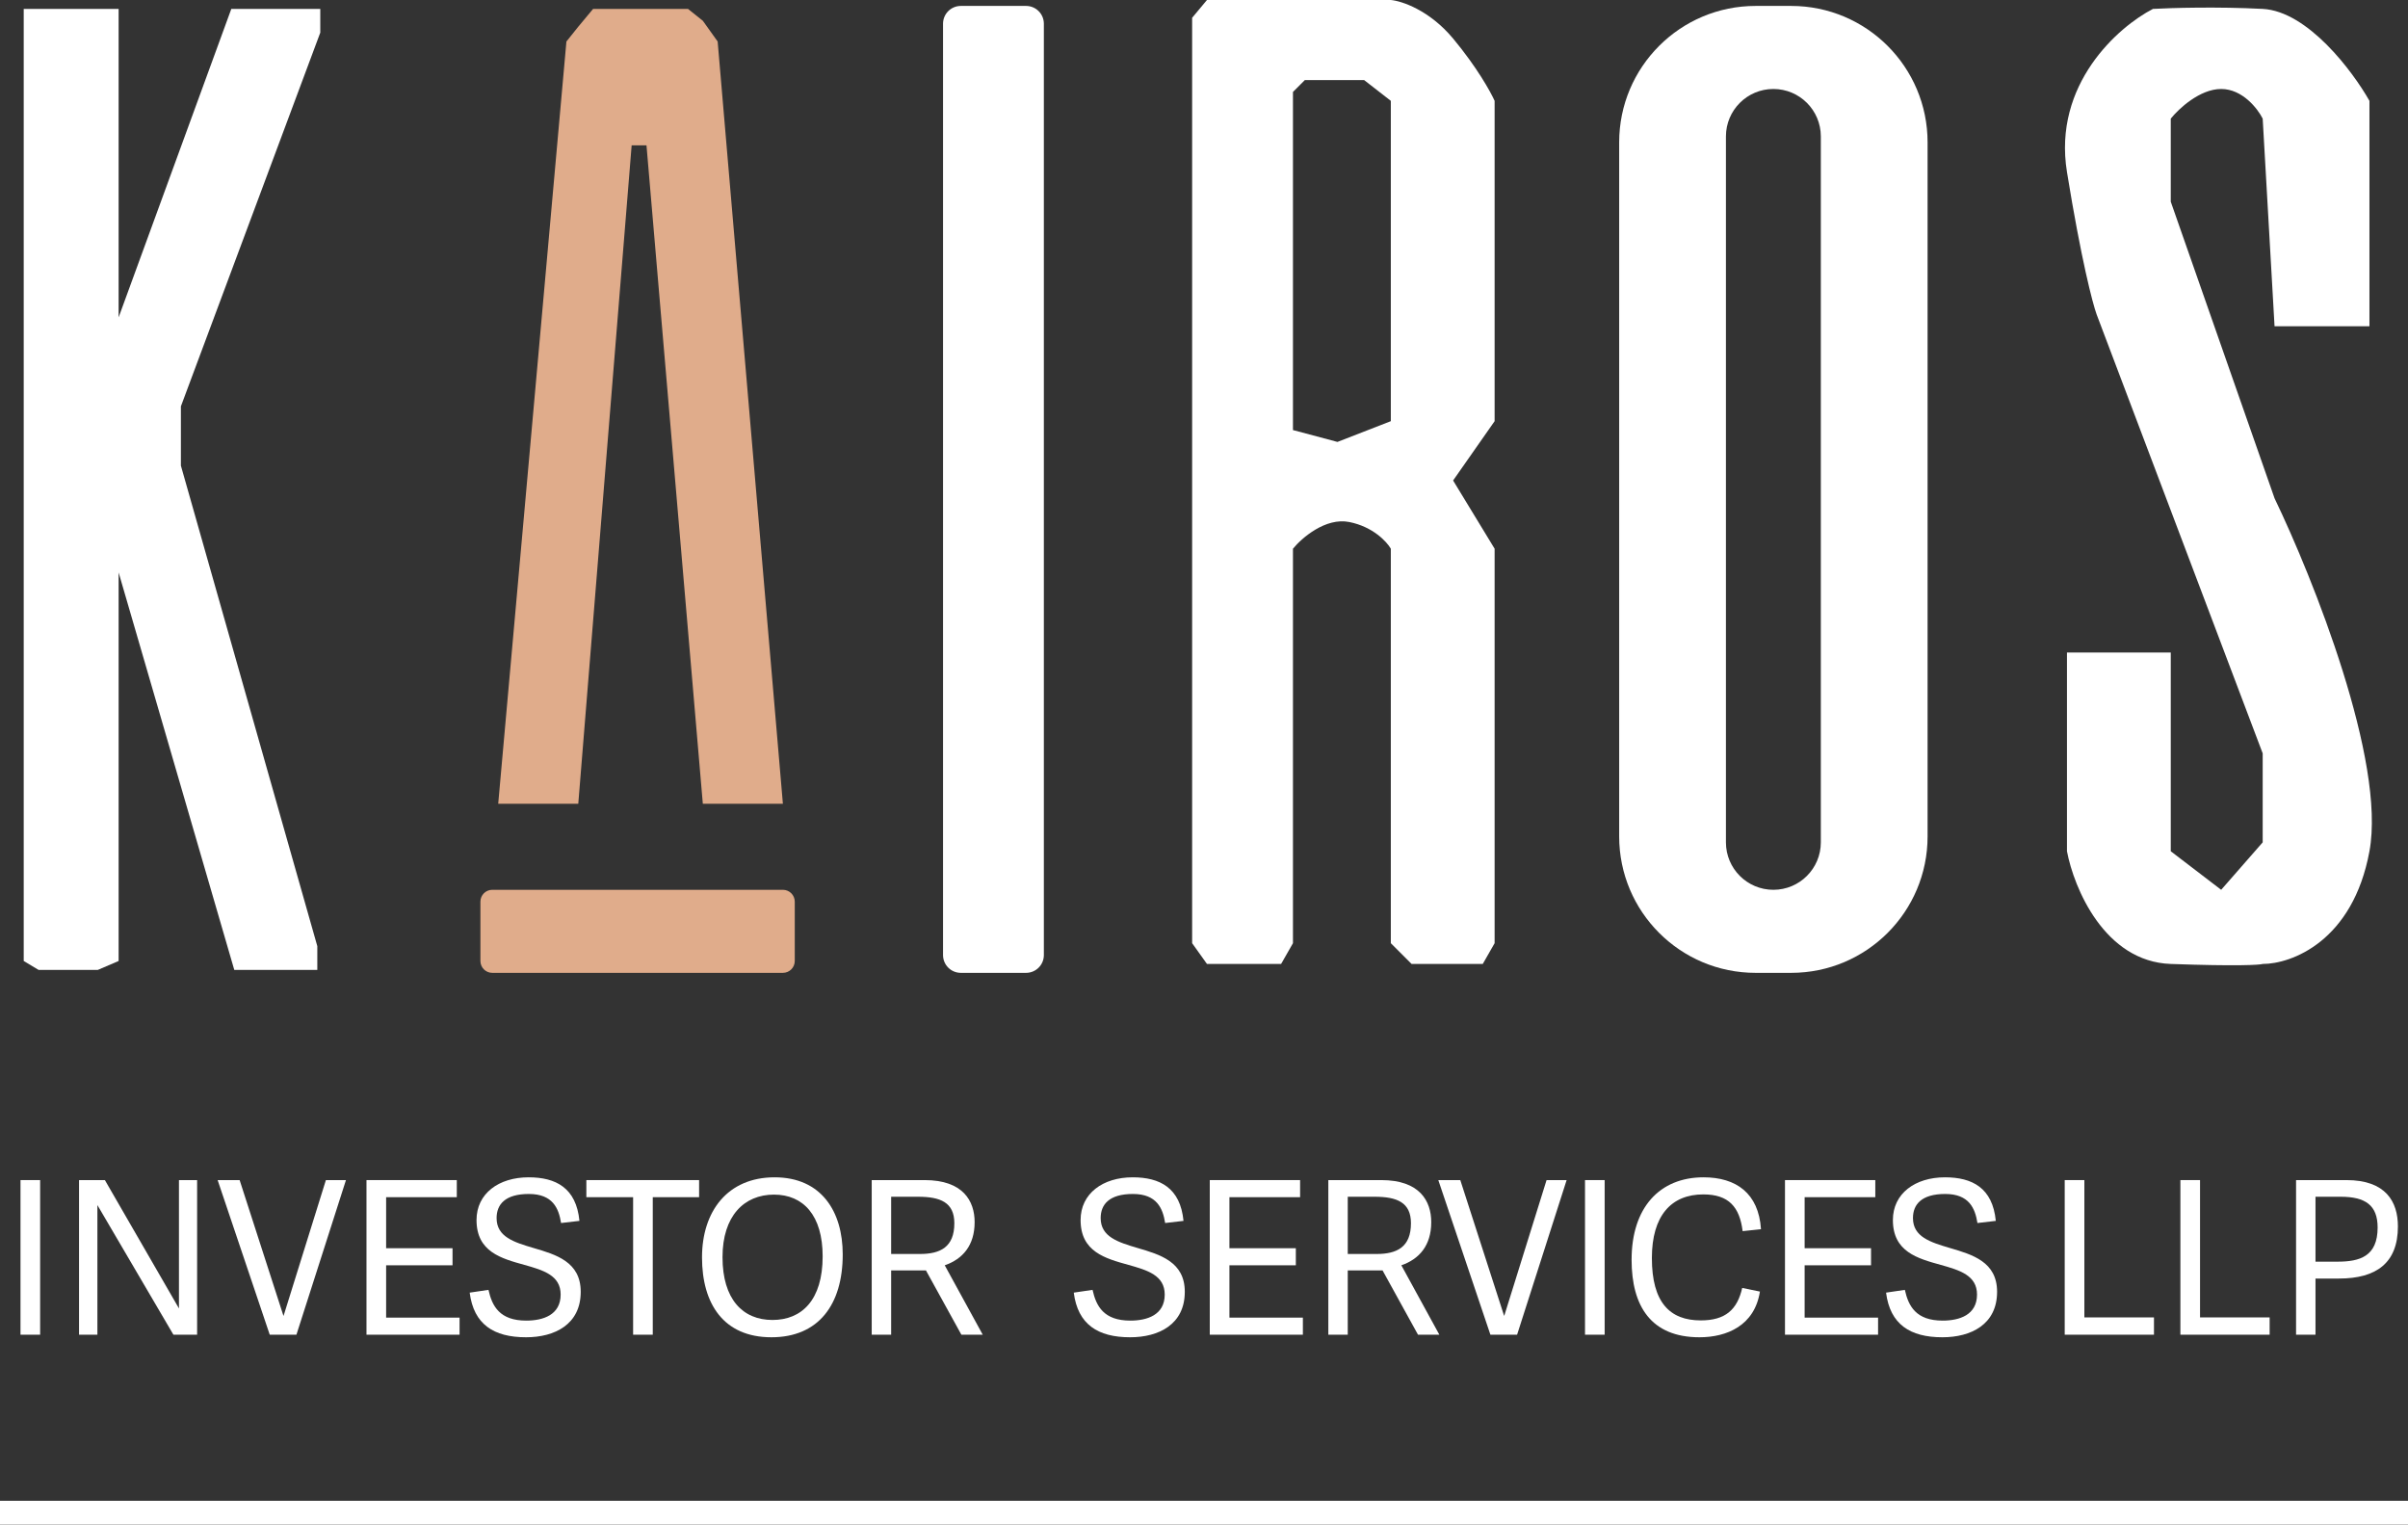
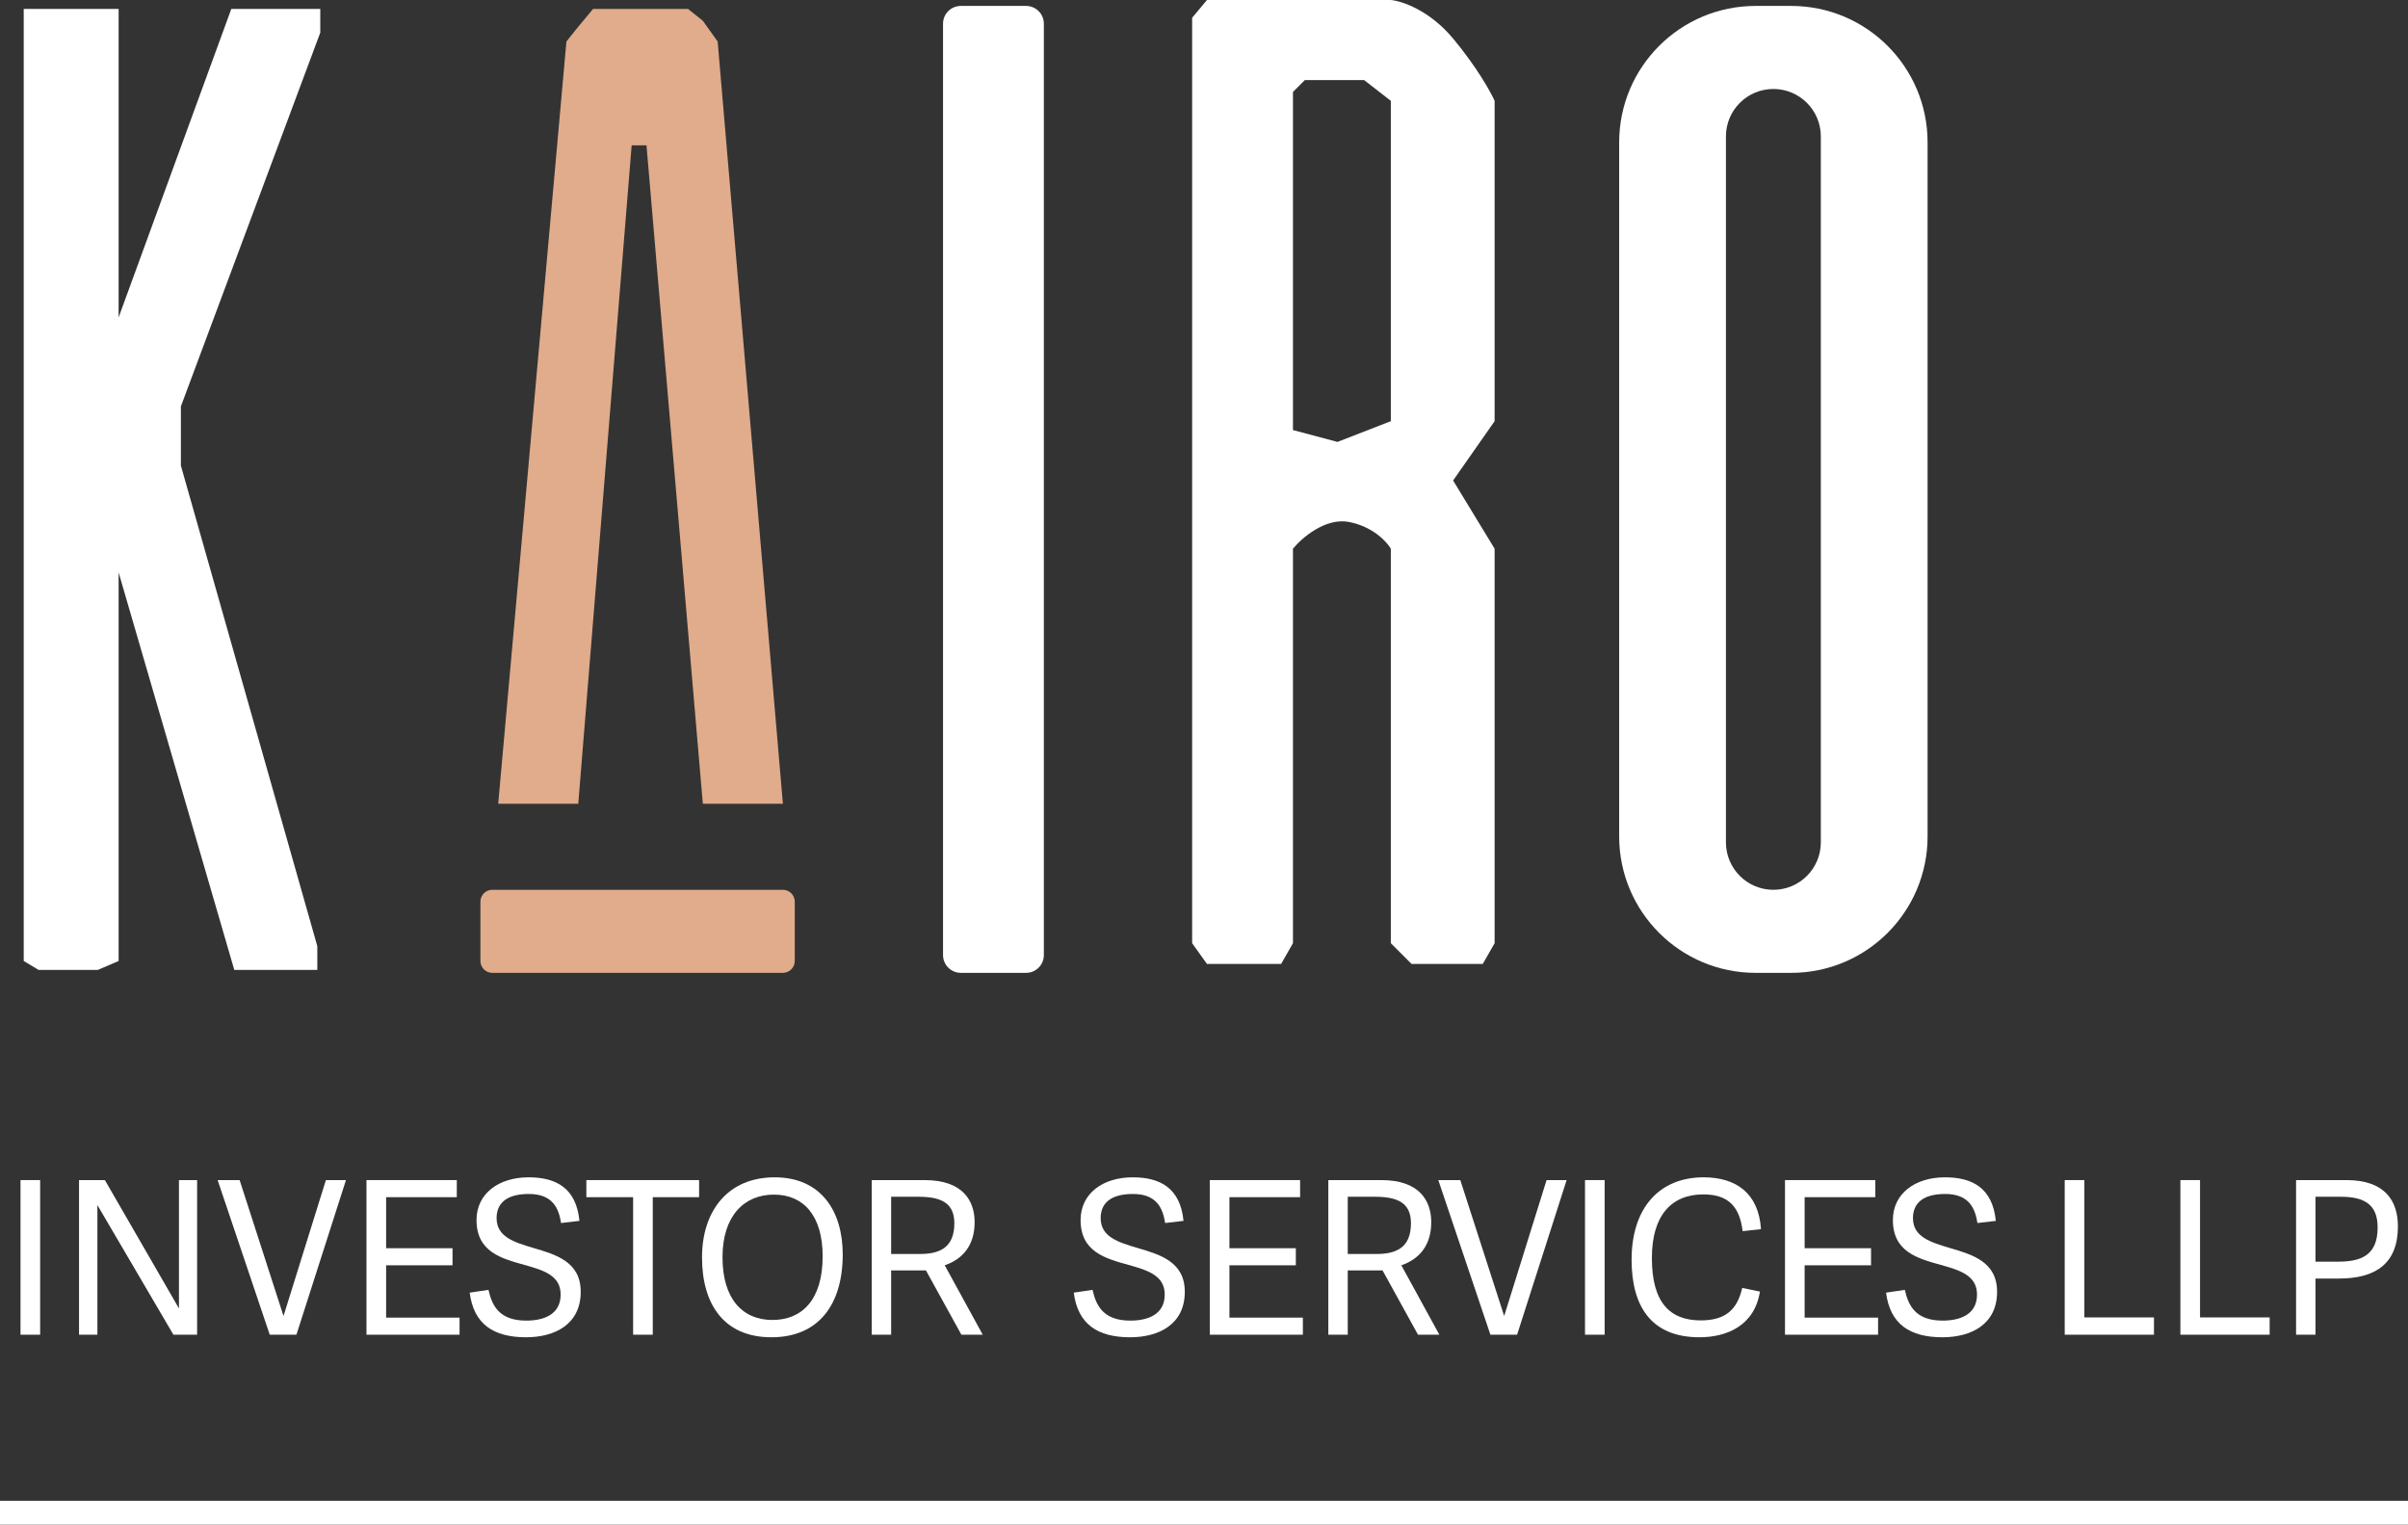
<svg xmlns="http://www.w3.org/2000/svg" width="406" height="257" viewBox="0 0 406 257" fill="none">
  <rect x="0" y="0" width="406" height="257" fill="#333333" stroke="none" />
  <g clip-path="url(#clip0_3_84)">
-     <path d="M399.5 55H383.5L381.5 20C380.667 18.333 378.1 15 374.5 15C370.9 15 367.333 18.333 366 20V34L383.5 84C390 97.5 402.3 128.3 399.5 143.5C396.7 158.7 386.333 162.5 381.5 162.5C381 162.667 377.2 162.9 366 162.5C354.8 162.1 349.667 149.667 348.5 143.5V110H366V143.5L374.5 150L381.5 142V127L353.5 53C352.833 51.167 350.9 43.8 348.5 29C346.1 14.2 357.167 4.5 363 1.5C366 1.333 373.9 1.1 381.5 1.5C389.1 1.9 396.667 12 399.5 17V55Z" fill="white" />
    <path d="M6.768 198.936V225H3.456V198.936H6.768Z" fill="white" />
    <path d="M33.234 225H29.238L16.422 203.148V225H13.326V198.936H17.683L30.174 220.572V198.936H33.234V225Z" fill="white" />
    <path d="M49.979 225H45.479L36.695 198.936H40.403L47.783 221.796H47.819L54.947 198.936H58.331L49.979 225Z" fill="white" />
    <path d="M65.102 213.3V222.12H77.486V225H61.79V198.936H77.018V201.816H65.102V210.42H76.298V213.3H65.102Z" fill="white" />
    <path d="M89.164 201.276C85.168 201.276 83.728 203.04 83.728 205.344C83.728 208.512 86.68 209.412 89.956 210.384C93.772 211.5 97.912 212.724 97.912 217.764C97.912 223.272 93.52 225.432 88.696 225.432C83.26 225.432 79.876 223.272 79.192 217.908L82.36 217.44C82.972 220.212 84.268 222.624 88.732 222.624C91.54 222.624 94.528 221.688 94.528 218.232C94.528 214.992 91.612 214.128 88.408 213.228C84.52 212.148 80.344 211.032 80.344 205.668C80.344 201.204 84.088 198.468 89.128 198.468C93.7 198.468 97.156 200.232 97.696 205.812L94.6 206.172C94.204 203.688 93.196 201.276 89.164 201.276Z" fill="white" />
    <path d="M110.059 225H106.747V201.816H98.863V198.936H117.871V201.816H110.059V225Z" fill="white" />
    <path d="M130.063 225.432C121.999 225.432 118.363 219.78 118.363 211.968C118.363 204.228 122.647 198.468 130.603 198.468C138.487 198.468 142.087 204.228 142.087 211.464C142.087 219.924 138.019 225.432 130.063 225.432ZM130.243 222.516C135.175 222.516 138.703 219.168 138.703 211.788C138.703 204.912 135.463 201.384 130.495 201.384C125.455 201.384 121.819 204.984 121.819 211.932C121.819 218.988 125.203 222.516 130.243 222.516Z" fill="white" />
    <path d="M159.287 213.3L165.695 225H162.095L156.119 214.164H150.251V225H146.975V198.936H155.903C162.383 198.936 164.327 202.464 164.327 206.028C164.327 209.952 162.311 212.256 159.287 213.3ZM150.251 211.392H155.111C158.531 211.392 160.907 210.24 160.907 206.208C160.907 202.68 158.531 201.744 154.787 201.744H150.251V211.392Z" fill="white" />
    <path d="M191.014 201.276C187.018 201.276 185.578 203.04 185.578 205.344C185.578 208.512 188.53 209.412 191.806 210.384C195.622 211.5 199.762 212.724 199.762 217.764C199.762 223.272 195.37 225.432 190.546 225.432C185.11 225.432 181.726 223.272 181.042 217.908L184.21 217.44C184.822 220.212 186.118 222.624 190.582 222.624C193.39 222.624 196.378 221.688 196.378 218.232C196.378 214.992 193.462 214.128 190.258 213.228C186.37 212.148 182.194 211.032 182.194 205.668C182.194 201.204 185.938 198.468 190.978 198.468C195.55 198.468 199.006 200.232 199.546 205.812L196.45 206.172C196.054 203.688 195.046 201.276 191.014 201.276Z" fill="white" />
    <path d="M207.287 213.3V222.12H219.671V225H203.975V198.936H219.203V201.816H207.287V210.42H218.483V213.3H207.287Z" fill="white" />
    <path d="M236.274 213.3L242.682 225H239.082L233.106 214.164H227.238V225H223.962V198.936H232.89C239.37 198.936 241.314 202.464 241.314 206.028C241.314 209.952 239.298 212.256 236.274 213.3ZM227.238 211.392H232.098C235.518 211.392 237.894 210.24 237.894 206.208C237.894 202.68 235.518 201.744 231.774 201.744H227.238V211.392Z" fill="white" />
    <path d="M255.789 225H251.289L242.505 198.936H246.213L253.593 221.796H253.629L260.757 198.936H264.141L255.789 225Z" fill="white" />
    <path d="M270.552 198.936V225H267.24V198.936H270.552Z" fill="white" />
    <path d="M286.543 225.432C278.371 225.432 275.095 220.176 275.095 212.364C275.095 203.58 279.811 198.468 287.227 198.468C292.699 198.468 296.515 201.132 296.911 207.216L293.815 207.54C293.311 203.472 291.475 201.348 287.191 201.348C281.791 201.348 278.515 204.912 278.515 212.076C278.515 219.564 281.539 222.588 286.759 222.588C290.899 222.588 292.915 220.788 293.743 217.116L296.731 217.728C295.831 223.488 291.115 225.432 286.543 225.432Z" fill="white" />
    <path d="M304.269 213.3V222.12H316.653V225H300.957V198.936H316.185V201.816H304.269V210.42H315.465V213.3H304.269Z" fill="white" />
    <path d="M327.97 201.276C323.974 201.276 322.534 203.04 322.534 205.344C322.534 208.512 325.486 209.412 328.762 210.384C332.578 211.5 336.718 212.724 336.718 217.764C336.718 223.272 332.326 225.432 327.502 225.432C322.066 225.432 318.682 223.272 317.998 217.908L321.166 217.44C321.778 220.212 323.074 222.624 327.538 222.624C330.346 222.624 333.334 221.688 333.334 218.232C333.334 214.992 330.418 214.128 327.214 213.228C323.326 212.148 319.15 211.032 319.15 205.668C319.15 201.204 322.894 198.468 327.934 198.468C332.506 198.468 335.962 200.232 336.502 205.812L333.406 206.172C333.01 203.688 332.002 201.276 327.97 201.276Z" fill="white" />
    <path d="M351.433 198.936V222.084H363.169V225H348.121V198.936H351.433Z" fill="white" />
    <path d="M370.936 198.936V222.084H382.672V225H367.624V198.936H370.936Z" fill="white" />
    <path d="M390.403 215.532V225H387.127V198.936H395.623C402.283 198.936 404.299 202.608 404.299 206.748C404.299 212.94 400.627 215.532 394.363 215.532H390.403ZM390.403 212.688H394.111C397.891 212.688 400.879 211.788 400.879 206.928C400.879 203.184 398.827 201.744 394.651 201.744H390.403V212.688Z" fill="white" />
    <path d="M20 1.5H4V162L6.5 163.5H16.5L20 162V96.5L39.5 163.5H53.5V159.5L30.5 78.5V68.5L54 5.5V1.5H39L20 53.5V1.5Z" fill="white" />
    <path d="M81 152C81 150.895 81.895 150 83 150H132C133.105 150 134 150.895 134 152V162C134 163.105 133.105 164 132 164H83C81.895 164 81 163.105 81 162V152Z" fill="#E0AC8B" />
    <path fill-rule="evenodd" clip-rule="evenodd" d="M234.5 0C236.333 0.167 241 1.7 245 6.5C249 11.3 251.333 15.5 252 17V71L245 81L252 92.5V159L250 162.5H238L234.5 159V92.5C233.833 91.333 231.5 88.8 227.5 88C223.5 87.2 219.5 90.667 218 92.5V159L216 162.5H203.5L201 159V3L203.5 0H234.5ZM220 13.5L218 15.5V72.5L225.5 74.5L234.5 71V17L230 13.5H220Z" fill="white" />
    <path d="M106.5 24.5L97.5 135.5H84L95.5 7L97.5 4.5L100 1.5H116L118.5 3.5L121 7L132 135.5H118.5L109 24.5H106.5Z" fill="#E0AC8B" />
    <path d="M159 4C159 2.343 160.343 1 162 1H173C174.657 1 176 2.343 176 4V161C176 162.657 174.657 164 173 164H162C160.343 164 159 162.657 159 161V4Z" fill="white" />
    <path fill-rule="evenodd" clip-rule="evenodd" d="M302 1C314.703 1 325 11.297 325 24V141C325 153.703 314.703 164 302 164H296C283.297 164 273 153.703 273 141V24C273 11.297 283.297 1 296 1H302ZM299 15C294.582 15 291 18.582 291 23V142C291 146.418 294.582 150 299 150C303.418 150 307 146.418 307 142V23C307 18.582 303.418 15 299 15Z" fill="white" />
    <path d="M0 253H406V257H0V253Z" fill="white" />
  </g>
  <defs>
    <clipPath id="clip0_3_84">
      <rect width="406" height="257" fill="white" />
    </clipPath>
  </defs>
</svg>